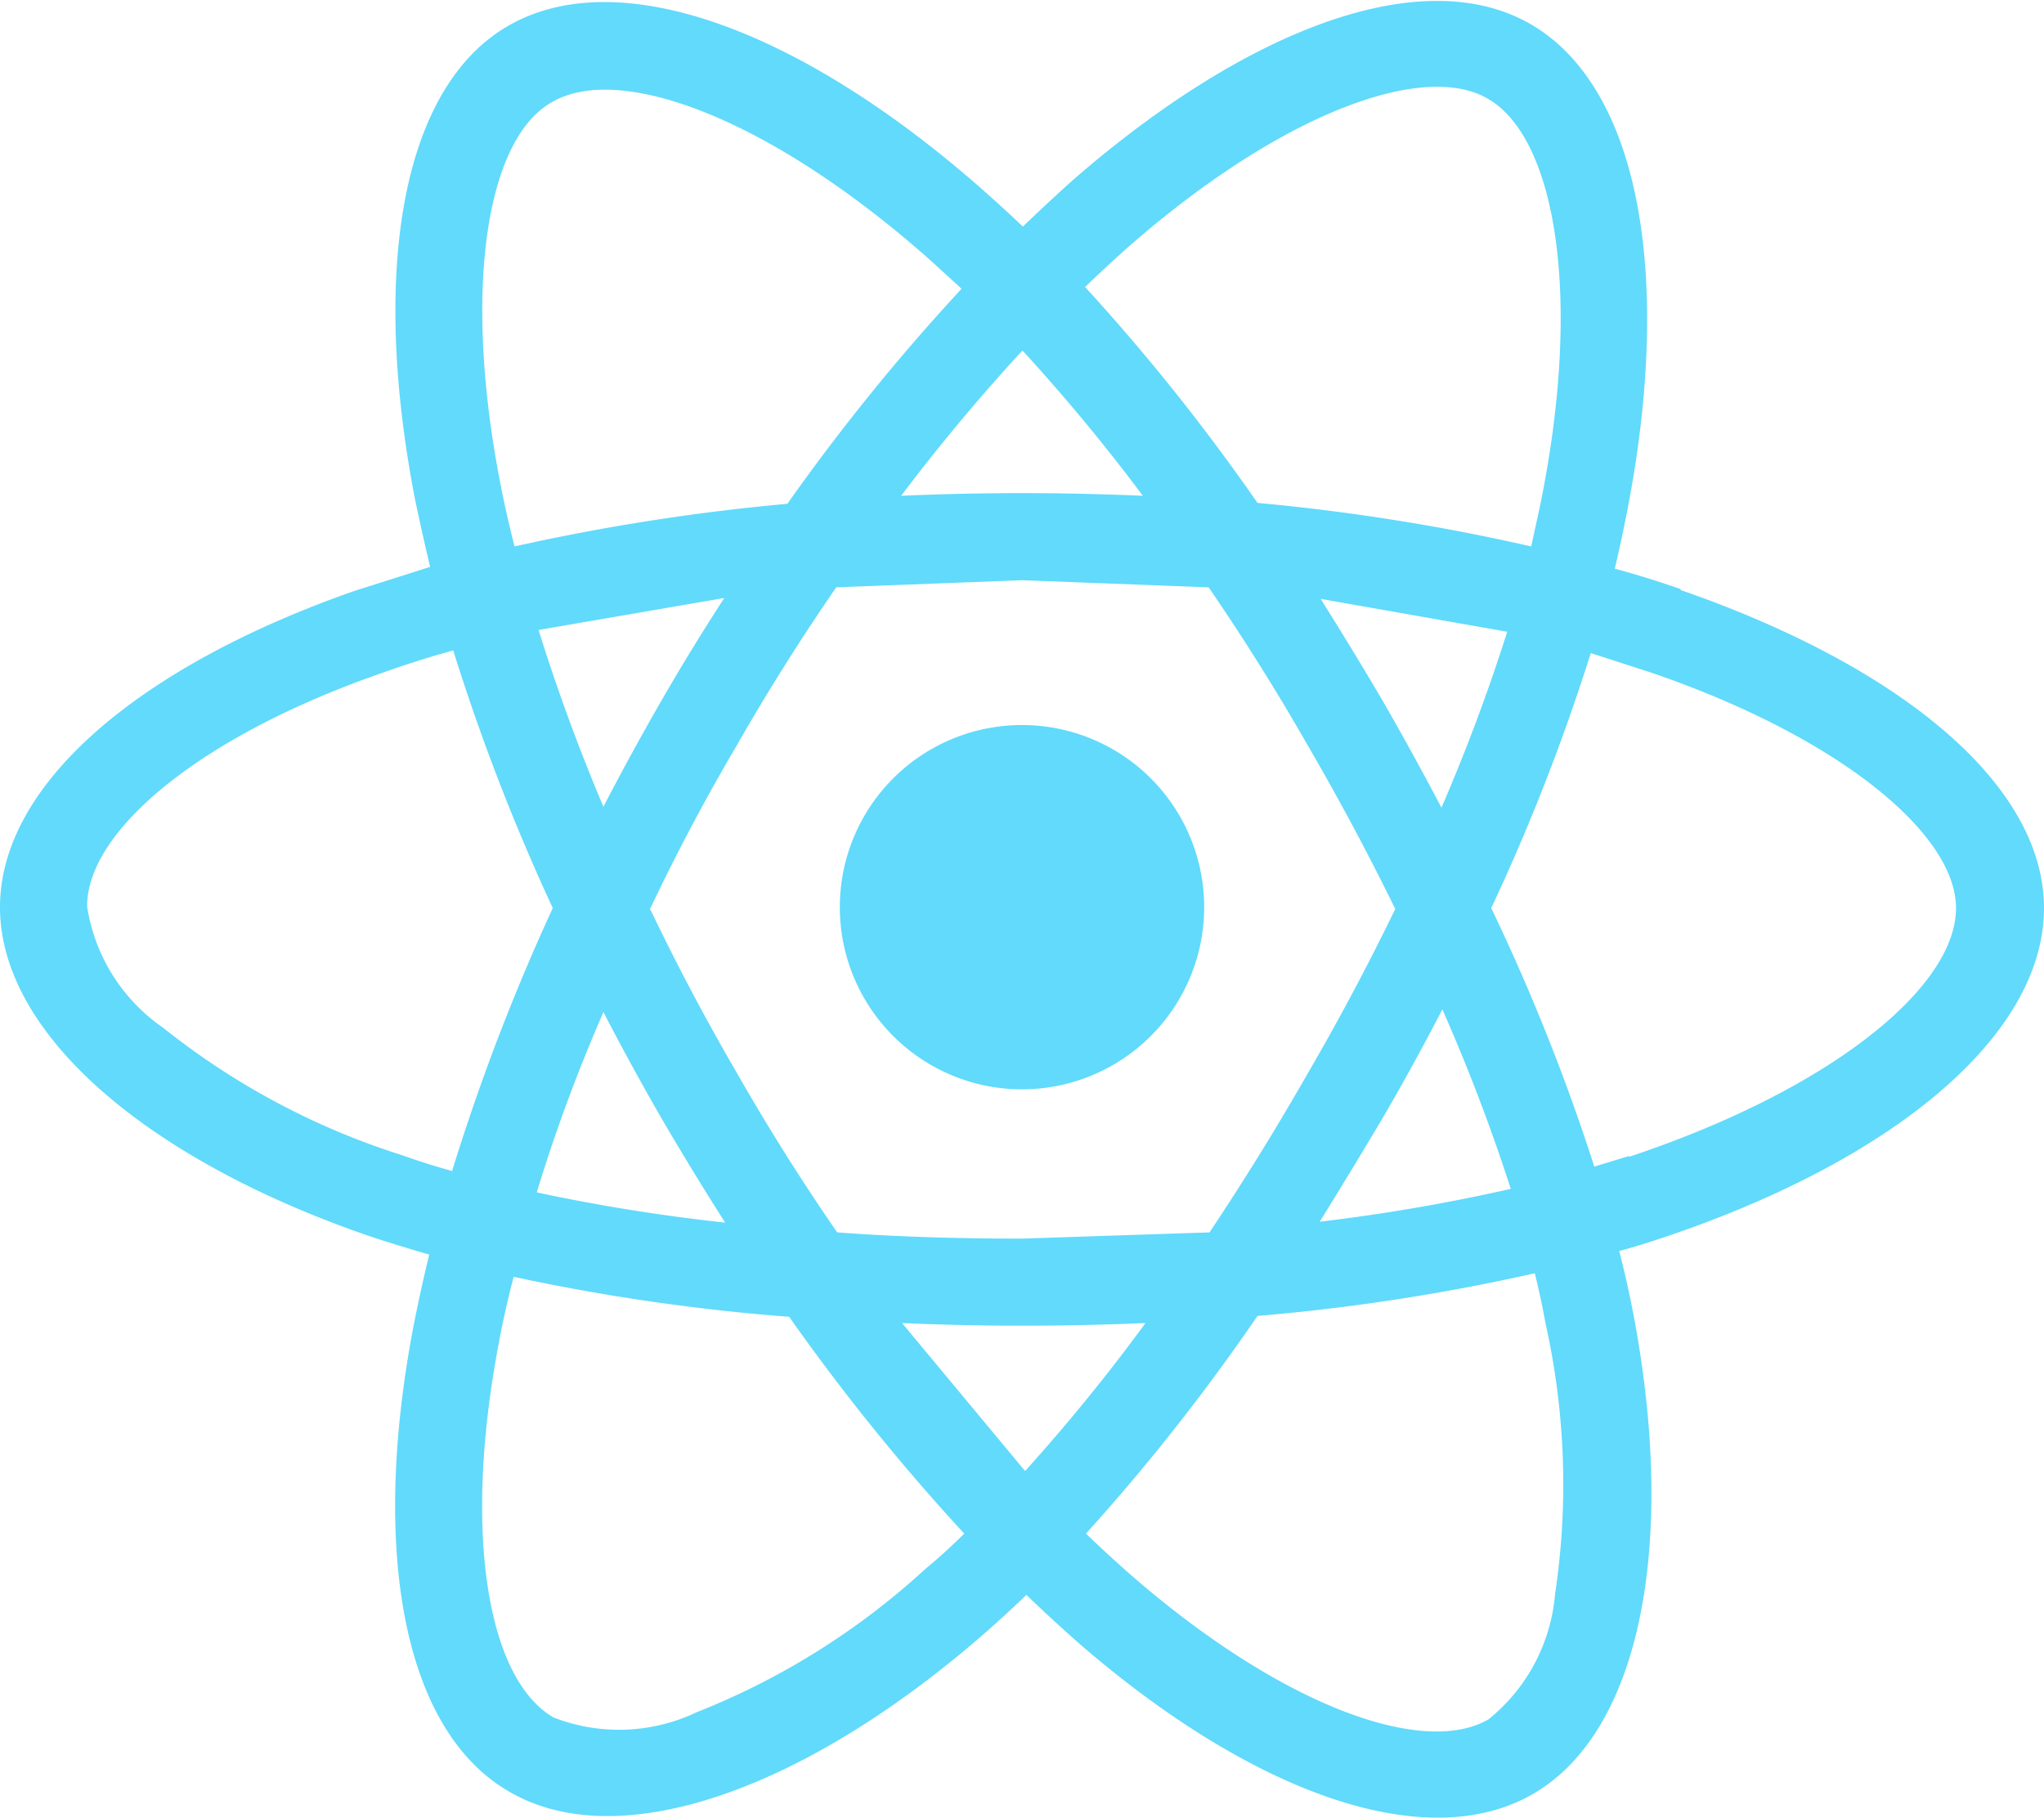
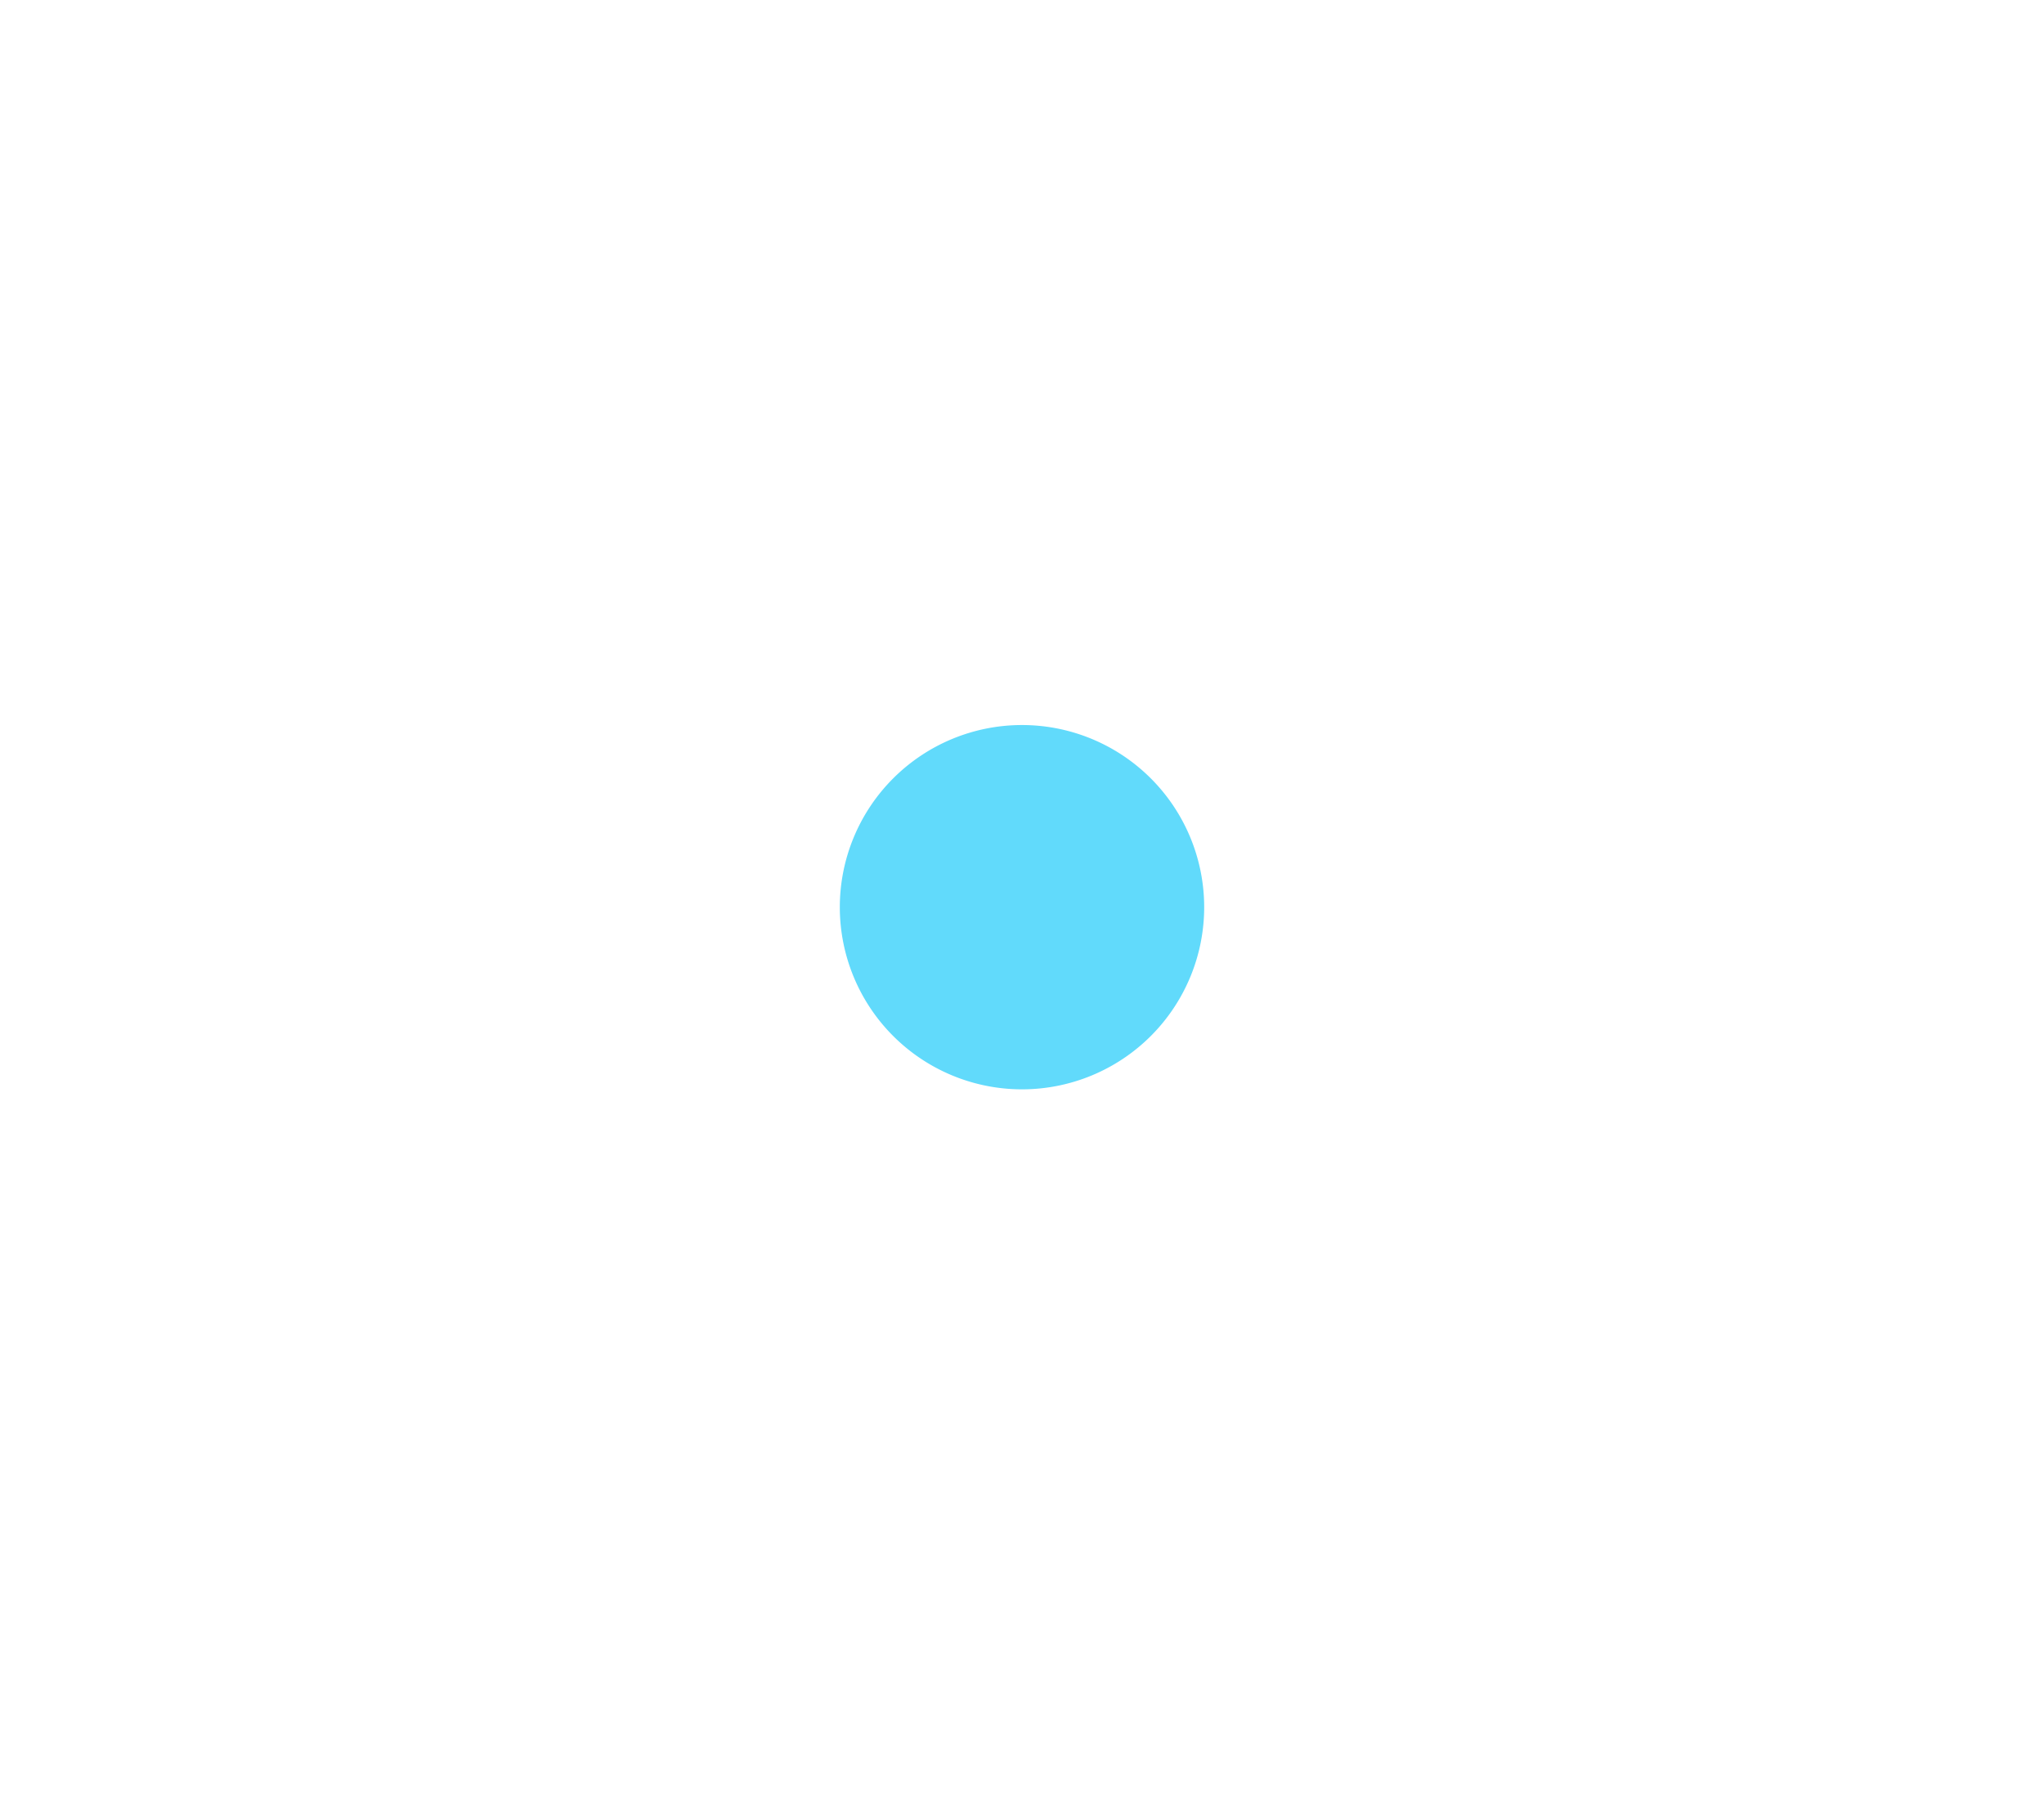
<svg xmlns="http://www.w3.org/2000/svg" viewBox="0 0 23 20.46" fill="#61dafb">
-   <path d="M18.91 6.63h0q-.37-.13-.74-.23.06-.25.11-.5c.56-2.72.19-4.91-1.06-5.63-1.2-.69-3.16.03-5.14 1.75q-.29.26-.57.53-.19-.18-.38-.35C9.05.34 6.97-.43 5.72.29c-1.2.69-1.55 2.75-1.05 5.33q.08.38.17.76l-.85.27C1.56 7.5 0 8.83 0 10.21c0 1.43 1.67 2.86 4.21 3.72q.31.1.62.19-.1.41-.18.82c-.48 2.53-.11 4.55 1.09 5.23 1.23.71 3.31-.02 5.33-1.78q.24-.21.48-.44.3.29.62.57c1.95 1.68 3.89 2.36 5.08 1.67 1.23-.71 1.63-2.88 1.11-5.5q-.06-.3-.14-.61.22-.06.43-.13c2.64-.87 4.35-2.29 4.35-3.73 0-1.39-1.61-2.72-4.09-3.58zm-6.18-3.88c1.7-1.48 3.29-2.06 4.01-1.64h0c.77.44 1.07 2.24.59 4.58q-.05.23-.1.46a23.54 23.54 0 0 0-3.08-.49 23.08 23.08 0 0 0-1.94-2.43q.26-.25.53-.49zm-5.94 8.64q.31.6.65 1.19.35.6.72 1.18a20.92 20.92 0 0 1-2.12-.34c.2-.66.45-1.34.75-2.03zm0-2.31a21.7 21.7 0 0 1-.73-1.99l2.09-.36q-.37.57-.71 1.16-.34.59-.65 1.19zm.52 1.16q.45-.95.98-1.85h0q.52-.91 1.12-1.78l2.09-.08 2.1.08q.59.86 1.11 1.77.53.91.99 1.85-.46.95-.99 1.86h0q-.52.91-1.1 1.78l-2.11.07c-.72 0-1.41-.02-2.08-.07q-.6-.87-1.12-1.78-.53-.91-.98-1.85zm8.25 2.34q.35-.6.67-1.22h0a20.87 20.87 0 0 1 .77 2.02 20.85 20.85 0 0 1-2.15.37q.36-.58.71-1.17zm.66-3.49q-.32-.61-.66-1.2h0q-.34-.58-.7-1.15l2.1.37a20.96 20.96 0 0 1-.74 1.98zm-4.71-5.14a21.01 21.01 0 0 1 1.35 1.63q-1.36-.06-2.72 0a21.7 21.7 0 0 1 1.36-1.63zm-5.3-2.8c.77-.45 2.47.19 4.26 1.78l.35.32a23.55 23.55 0 0 0-1.96 2.42 24.01 24.01 0 0 0-3.07.48q-.09-.35-.16-.71h0c-.43-2.21-.15-3.88.58-4.29zM5.09 13.18q-.29-.08-.57-.18a8.32 8.32 0 0 1-2.68-1.43 2.03 2.03 0 0 1-.86-1.37c0-.84 1.25-1.91 3.33-2.63q.39-.14.79-.25a23.56 23.56 0 0 0 1.12 2.9 23.92 23.92 0 0 0-1.13 2.95zm5.32 4.48a8.32 8.32 0 0 1-2.57 1.61h0a2.03 2.03 0 0 1-1.61.06c-.73-.42-1.03-2.03-.62-4.2q.07-.38.17-.76a23.1 23.1 0 0 0 3.1.45 23.91 23.91 0 0 0 1.97 2.44q-.21.21-.44.4zm1.12-1.11l-1.38-1.66q.66.03 1.35.03.7 0 1.39-.03a20.89 20.89 0 0 1-1.35 1.66zm5.97 1.37a2.03 2.03 0 0 1-.75 1.43c-.72.42-2.28-.13-3.95-1.56q-.29-.25-.58-.53a23.09 23.09 0 0 0 1.93-2.45 22.94 22.94 0 0 0 3.12-.48q.07.28.12.56h0a8.32 8.32 0 0 1 .11 3.04zm.83-4.91h0l-.39.12a23.06 23.06 0 0 0-1.16-2.91 23.05 23.05 0 0 0 1.12-2.87l.68.22c2.13.73 3.43 1.82 3.43 2.65 0 .89-1.4 2.04-3.68 2.8z" />
  <path d="M11.5 8.16a2.05 2.05 0 1 1-2.05 2.05 2.05 2.05 0 0 1 2.05-2.05" />
</svg>